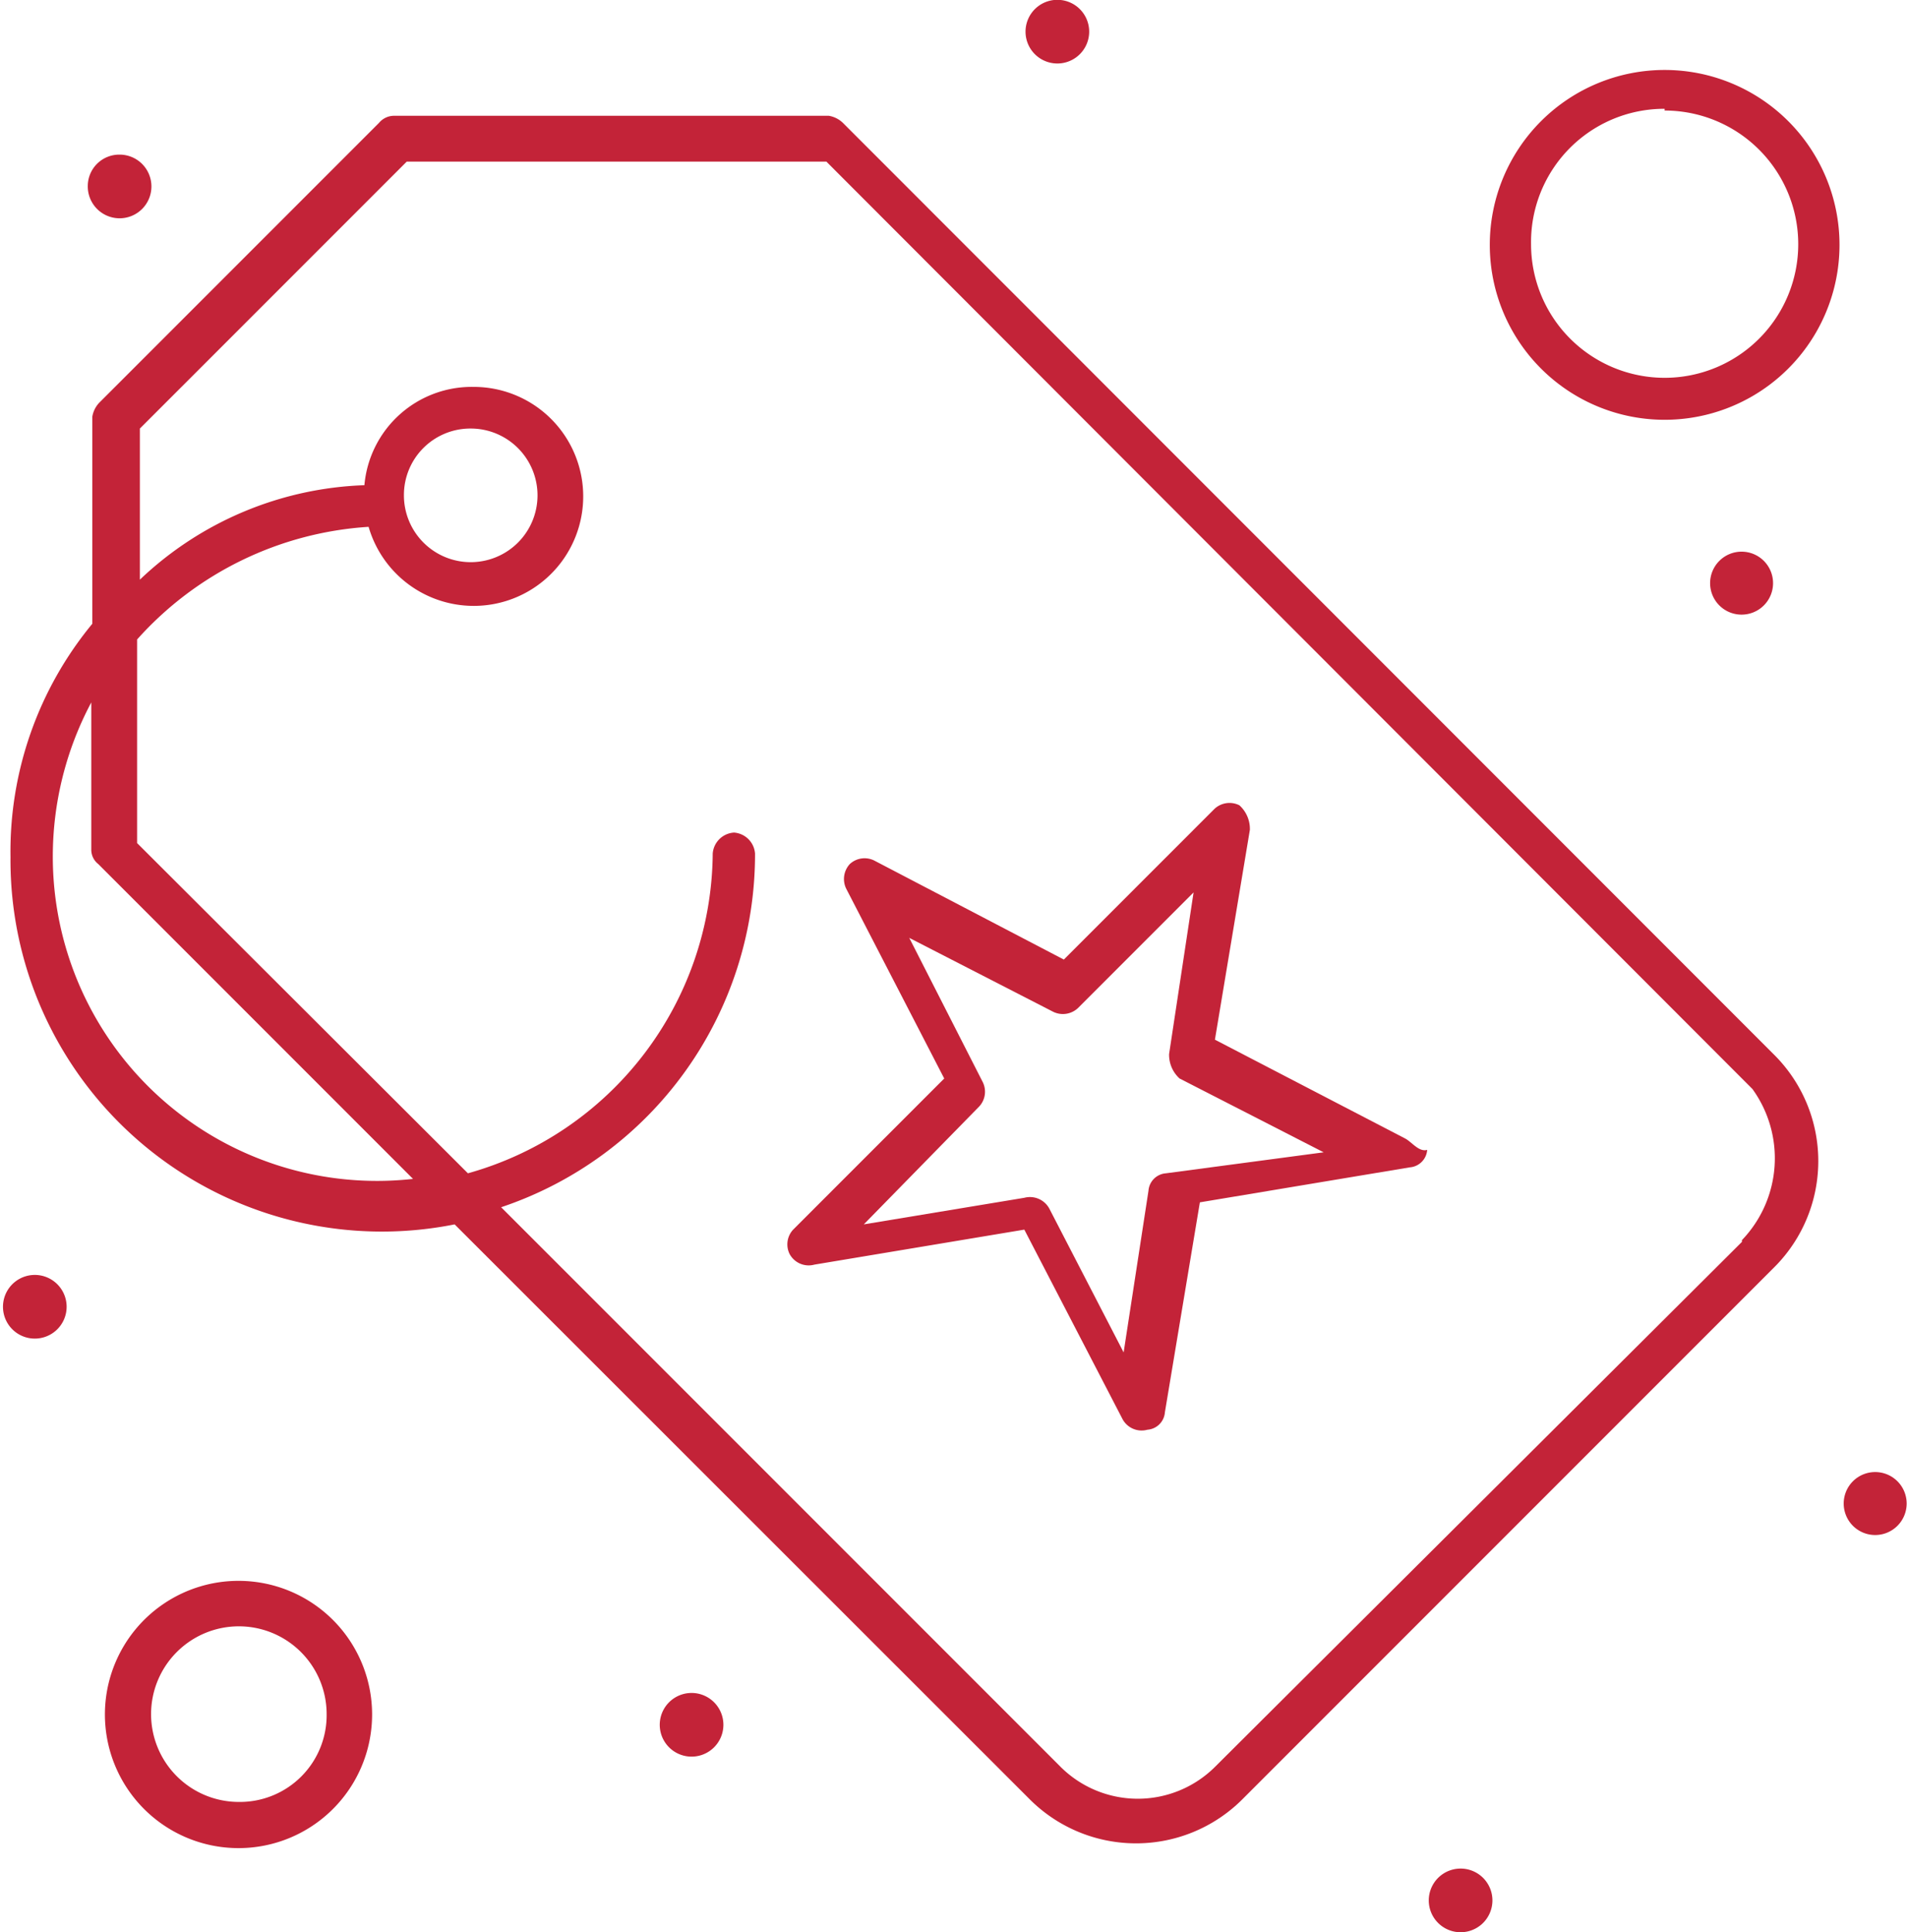
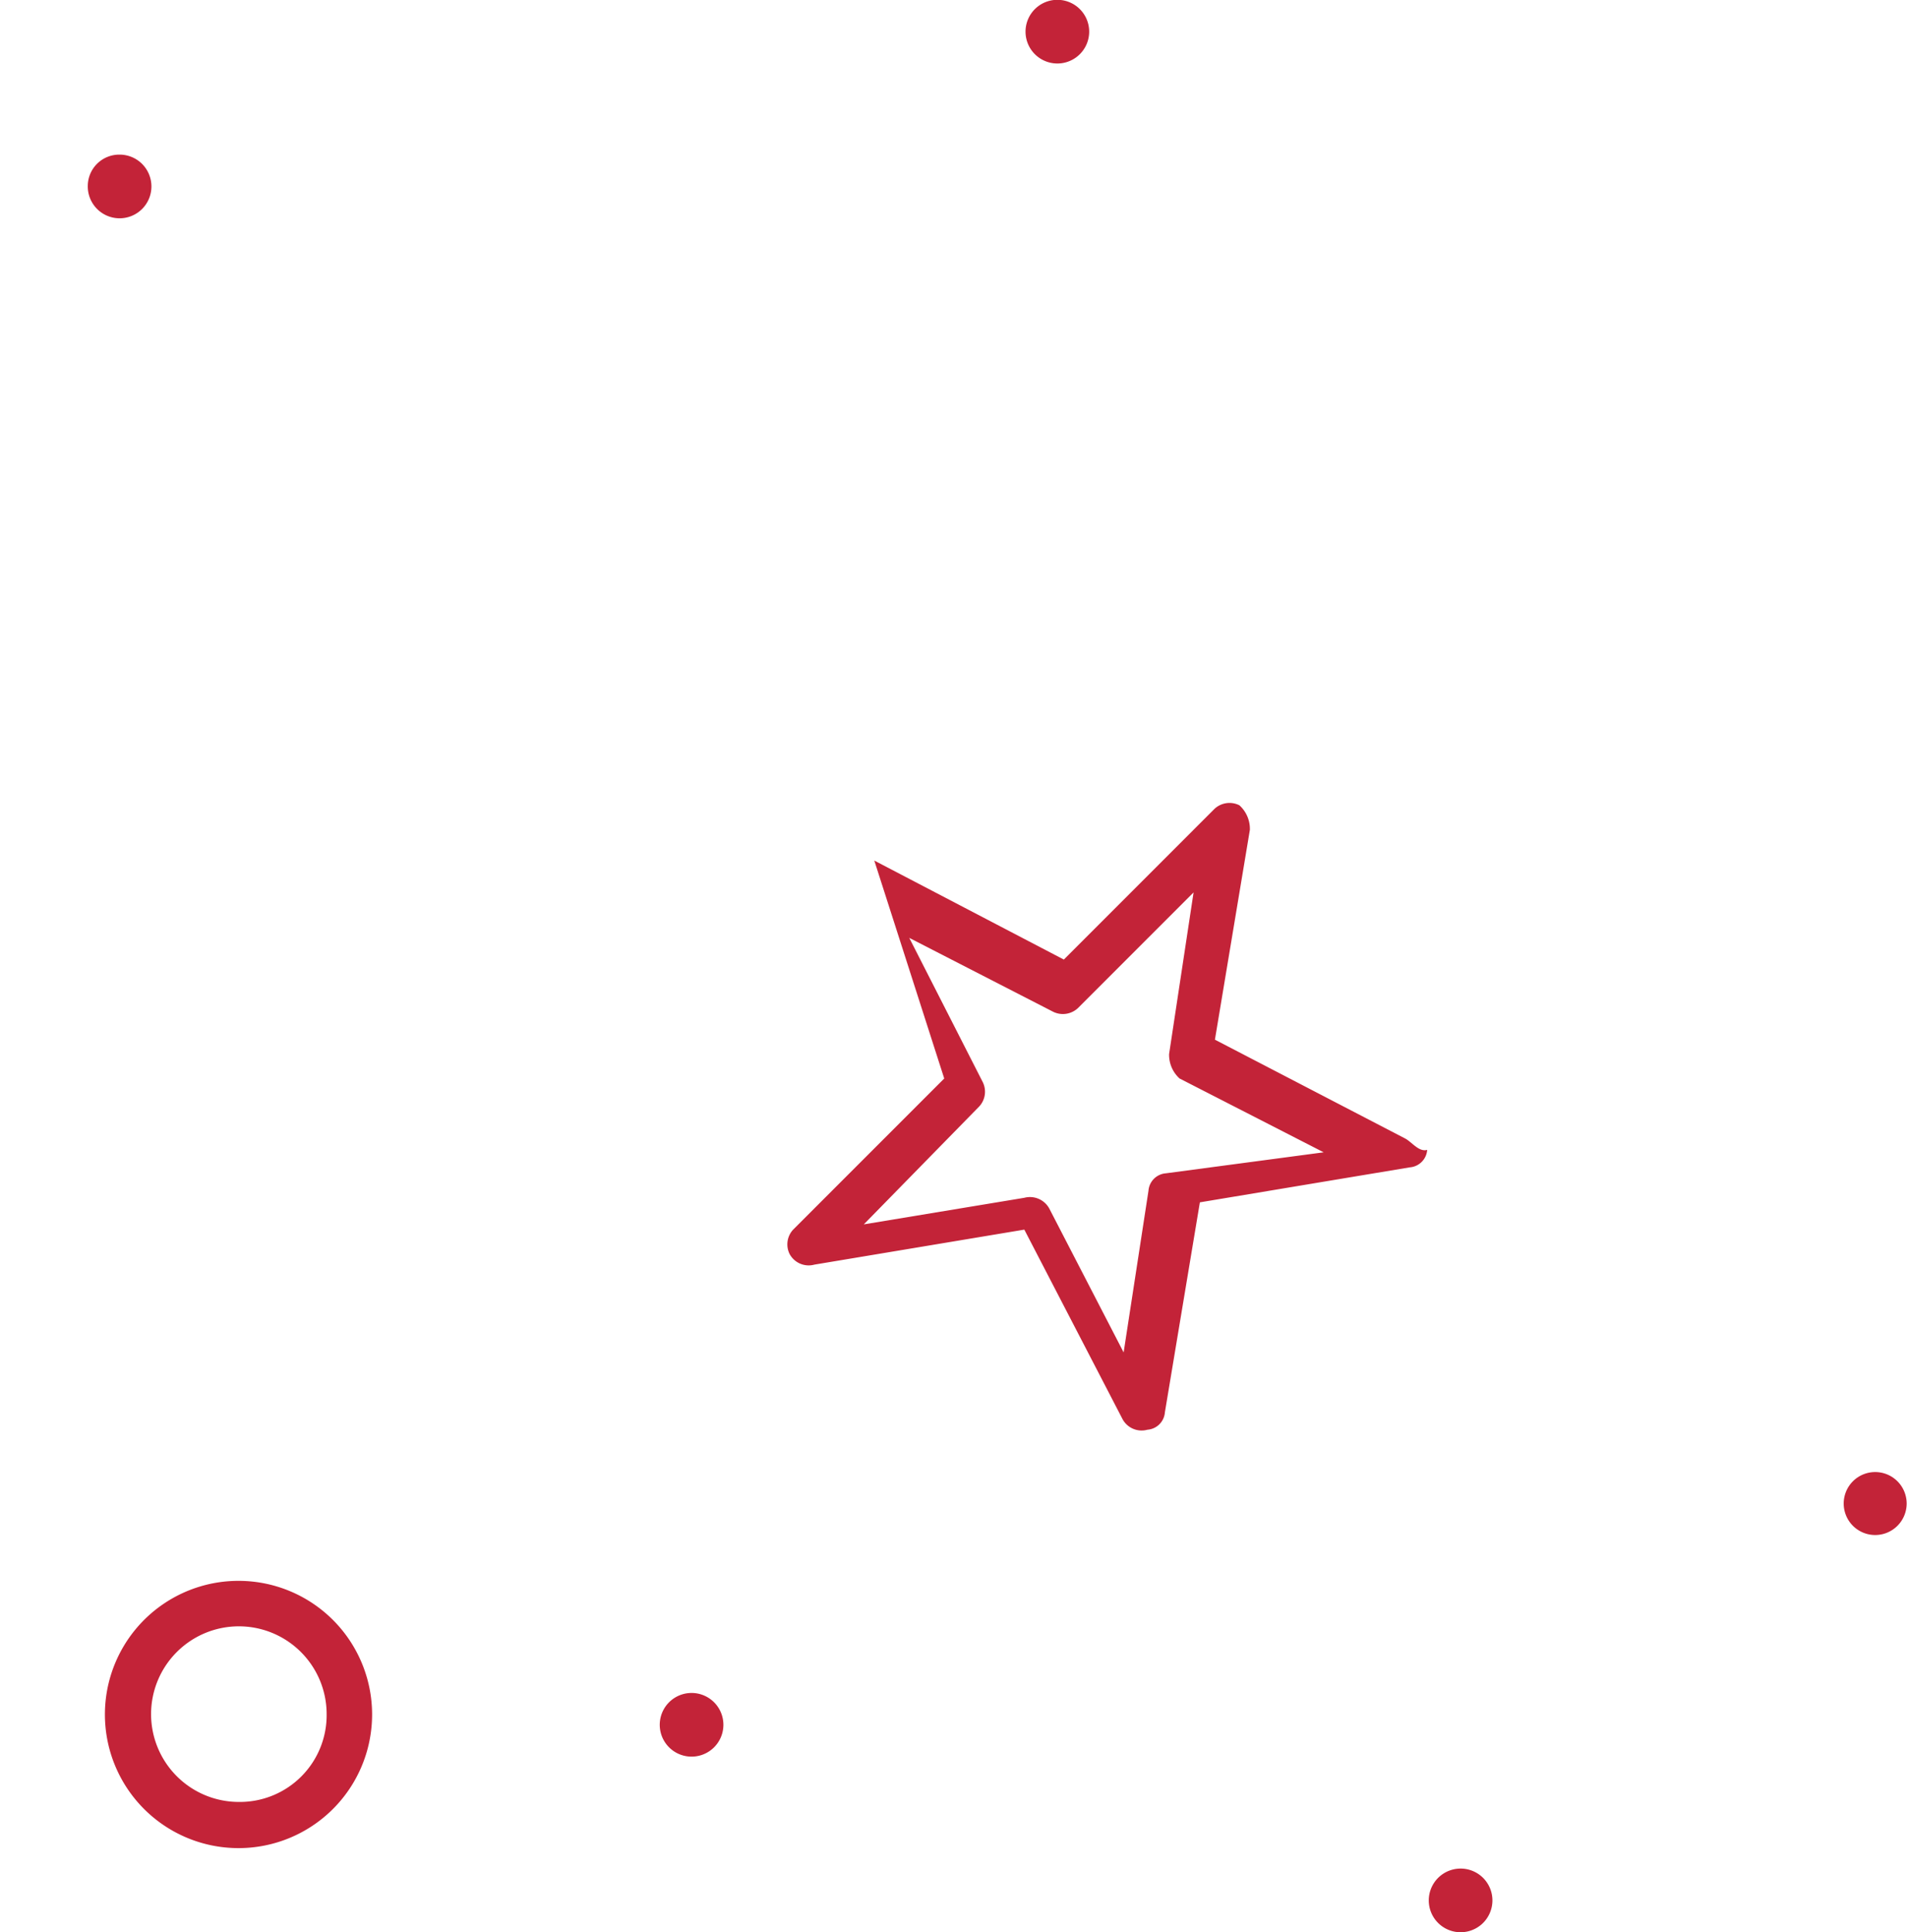
<svg xmlns="http://www.w3.org/2000/svg" viewBox="0 0 54.53 55.23">
  <defs>
    <style>.cls-1{fill:#c32338;}</style>
  </defs>
  <title>Ресурс 4</title>
  <g id="Слой_2" data-name="Слой 2">
    <g id="_5" data-name="5">
      <g id="_136_Price_Tag_Sale_Label_Sale_Tag_Shopping_Tag" data-name="136, Price Tag, Sale Label, Sale Tag, Shopping Tag">
-         <path class="cls-1" d="M40.17,32.54l-5.43-2.82,1-6a.91.91,0,0,0-.3-.7.63.63,0,0,0-.71.1l-4.31,4.31L25,24.6a.62.62,0,0,0-.7.1.63.63,0,0,0-.1.71L27,30.83l-4.32,4.32a.62.62,0,0,0-.1.7.62.62,0,0,0,.71.3l6-1,2.81,5.42a.62.62,0,0,0,.71.3.54.54,0,0,0,.5-.5l1-6,6-1a.54.54,0,0,0,.5-.5C40.57,32.94,40.37,32.64,40.17,32.54Zm-6.83,1a.54.54,0,0,0-.5.5l-.71,4.62L30,34.54a.63.63,0,0,0-.71-.3L24.7,35,28,31.63a.62.62,0,0,0,.1-.7L26,26.81l4.11,2.11a.63.63,0,0,0,.71-.1l3.31-3.31-.7,4.62a.91.91,0,0,0,.3.7l4.12,2.11Z" />
-         <path class="cls-1" d="M24.1,3.51a.76.76,0,0,0-.4-.2H11.25a.56.56,0,0,0-.41.2l-8,8a.76.76,0,0,0-.2.4v5.92A10.23,10.23,0,0,0,.3,24.5,10.62,10.62,0,0,0,13,35L29.42,51.41a4.3,4.3,0,0,0,6.13,0L50.71,36.25a4.29,4.29,0,0,0,0-6.12ZM1.51,24.5a9.37,9.37,0,0,1,1.1-4.42V24.3a.52.52,0,0,0,.2.4l9,9A9.27,9.27,0,0,1,1.51,24.5Zm48.3,11L34.74,50.51a3.13,3.13,0,0,1-4.41,0l-16-16A10.64,10.64,0,0,0,21.59,24.4a.65.65,0,0,0-.6-.6.65.65,0,0,0-.61.6,9.57,9.57,0,0,1-7,9.14L3.92,24.1V18.28a9.7,9.7,0,0,1,6.62-3.22,3.13,3.13,0,1,0,3-4,3.08,3.08,0,0,0-3.12,2.81A9.8,9.8,0,0,0,4,16.57V12.25l7.63-7.63h12L50.11,31.13A3.38,3.38,0,0,1,49.81,35.45ZM11.55,14.16a1.9,1.9,0,0,1,1.91-1.91,1.91,1.91,0,0,1,0,3.82A1.91,1.91,0,0,1,11.55,14.16Z" />
+         <path class="cls-1" d="M40.17,32.54l-5.43-2.82,1-6a.91.91,0,0,0-.3-.7.63.63,0,0,0-.71.1l-4.31,4.31L25,24.6L27,30.83l-4.32,4.32a.62.62,0,0,0-.1.7.62.62,0,0,0,.71.3l6-1,2.81,5.42a.62.62,0,0,0,.71.3.54.54,0,0,0,.5-.5l1-6,6-1a.54.54,0,0,0,.5-.5C40.57,32.94,40.37,32.64,40.17,32.54Zm-6.83,1a.54.54,0,0,0-.5.5l-.71,4.62L30,34.54a.63.63,0,0,0-.71-.3L24.7,35,28,31.63a.62.62,0,0,0,.1-.7L26,26.81l4.11,2.11a.63.63,0,0,0,.71-.1l3.31-3.31-.7,4.62a.91.91,0,0,0,.3.7l4.12,2.11Z" />
        <path class="cls-1" d="M30.33,0a.91.91,0,0,1,0,1.81.91.91,0,1,1,0-1.81Z" />
        <path class="cls-1" d="M3.41,4.42a.91.91,0,1,1-.9.9A.9.9,0,0,1,3.41,4.42Z" />
-         <path class="cls-1" d="M49.81,15.77a.9.9,0,1,1-.91.9A.9.9,0,0,1,49.81,15.77Z" />
        <path class="cls-1" d="M19.68,48.4a.91.91,0,1,1,0,1.81.91.91,0,0,1,0-1.81Z" />
-         <path class="cls-1" d="M.9,36.45a.91.91,0,1,1,0,1.81.91.91,0,0,1,0-1.81Z" />
        <path class="cls-1" d="M53.62,42.08a.9.9,0,1,1-.9.9A.9.9,0,0,1,53.62,42.08Z" />
        <path class="cls-1" d="M41.67,53.42a.91.91,0,1,1,0,1.81.91.91,0,0,1,0-1.81Z" />
-         <path class="cls-1" d="M47.6,12a5,5,0,0,0,5-5,5,5,0,1,0-10,0A5,5,0,0,0,47.6,12Zm0-8.84a3.82,3.82,0,1,1-3.82,3.82A3.81,3.81,0,0,1,47.6,3.11Z" />
        <path class="cls-1" d="M6.83,45.19A3.82,3.82,0,1,0,10.64,49,3.82,3.82,0,0,0,6.83,45.19Zm0,6.32A2.51,2.51,0,1,1,9.34,49,2.48,2.48,0,0,1,6.83,51.51Z" />
      </g>
    </g>
  </g>
</svg>